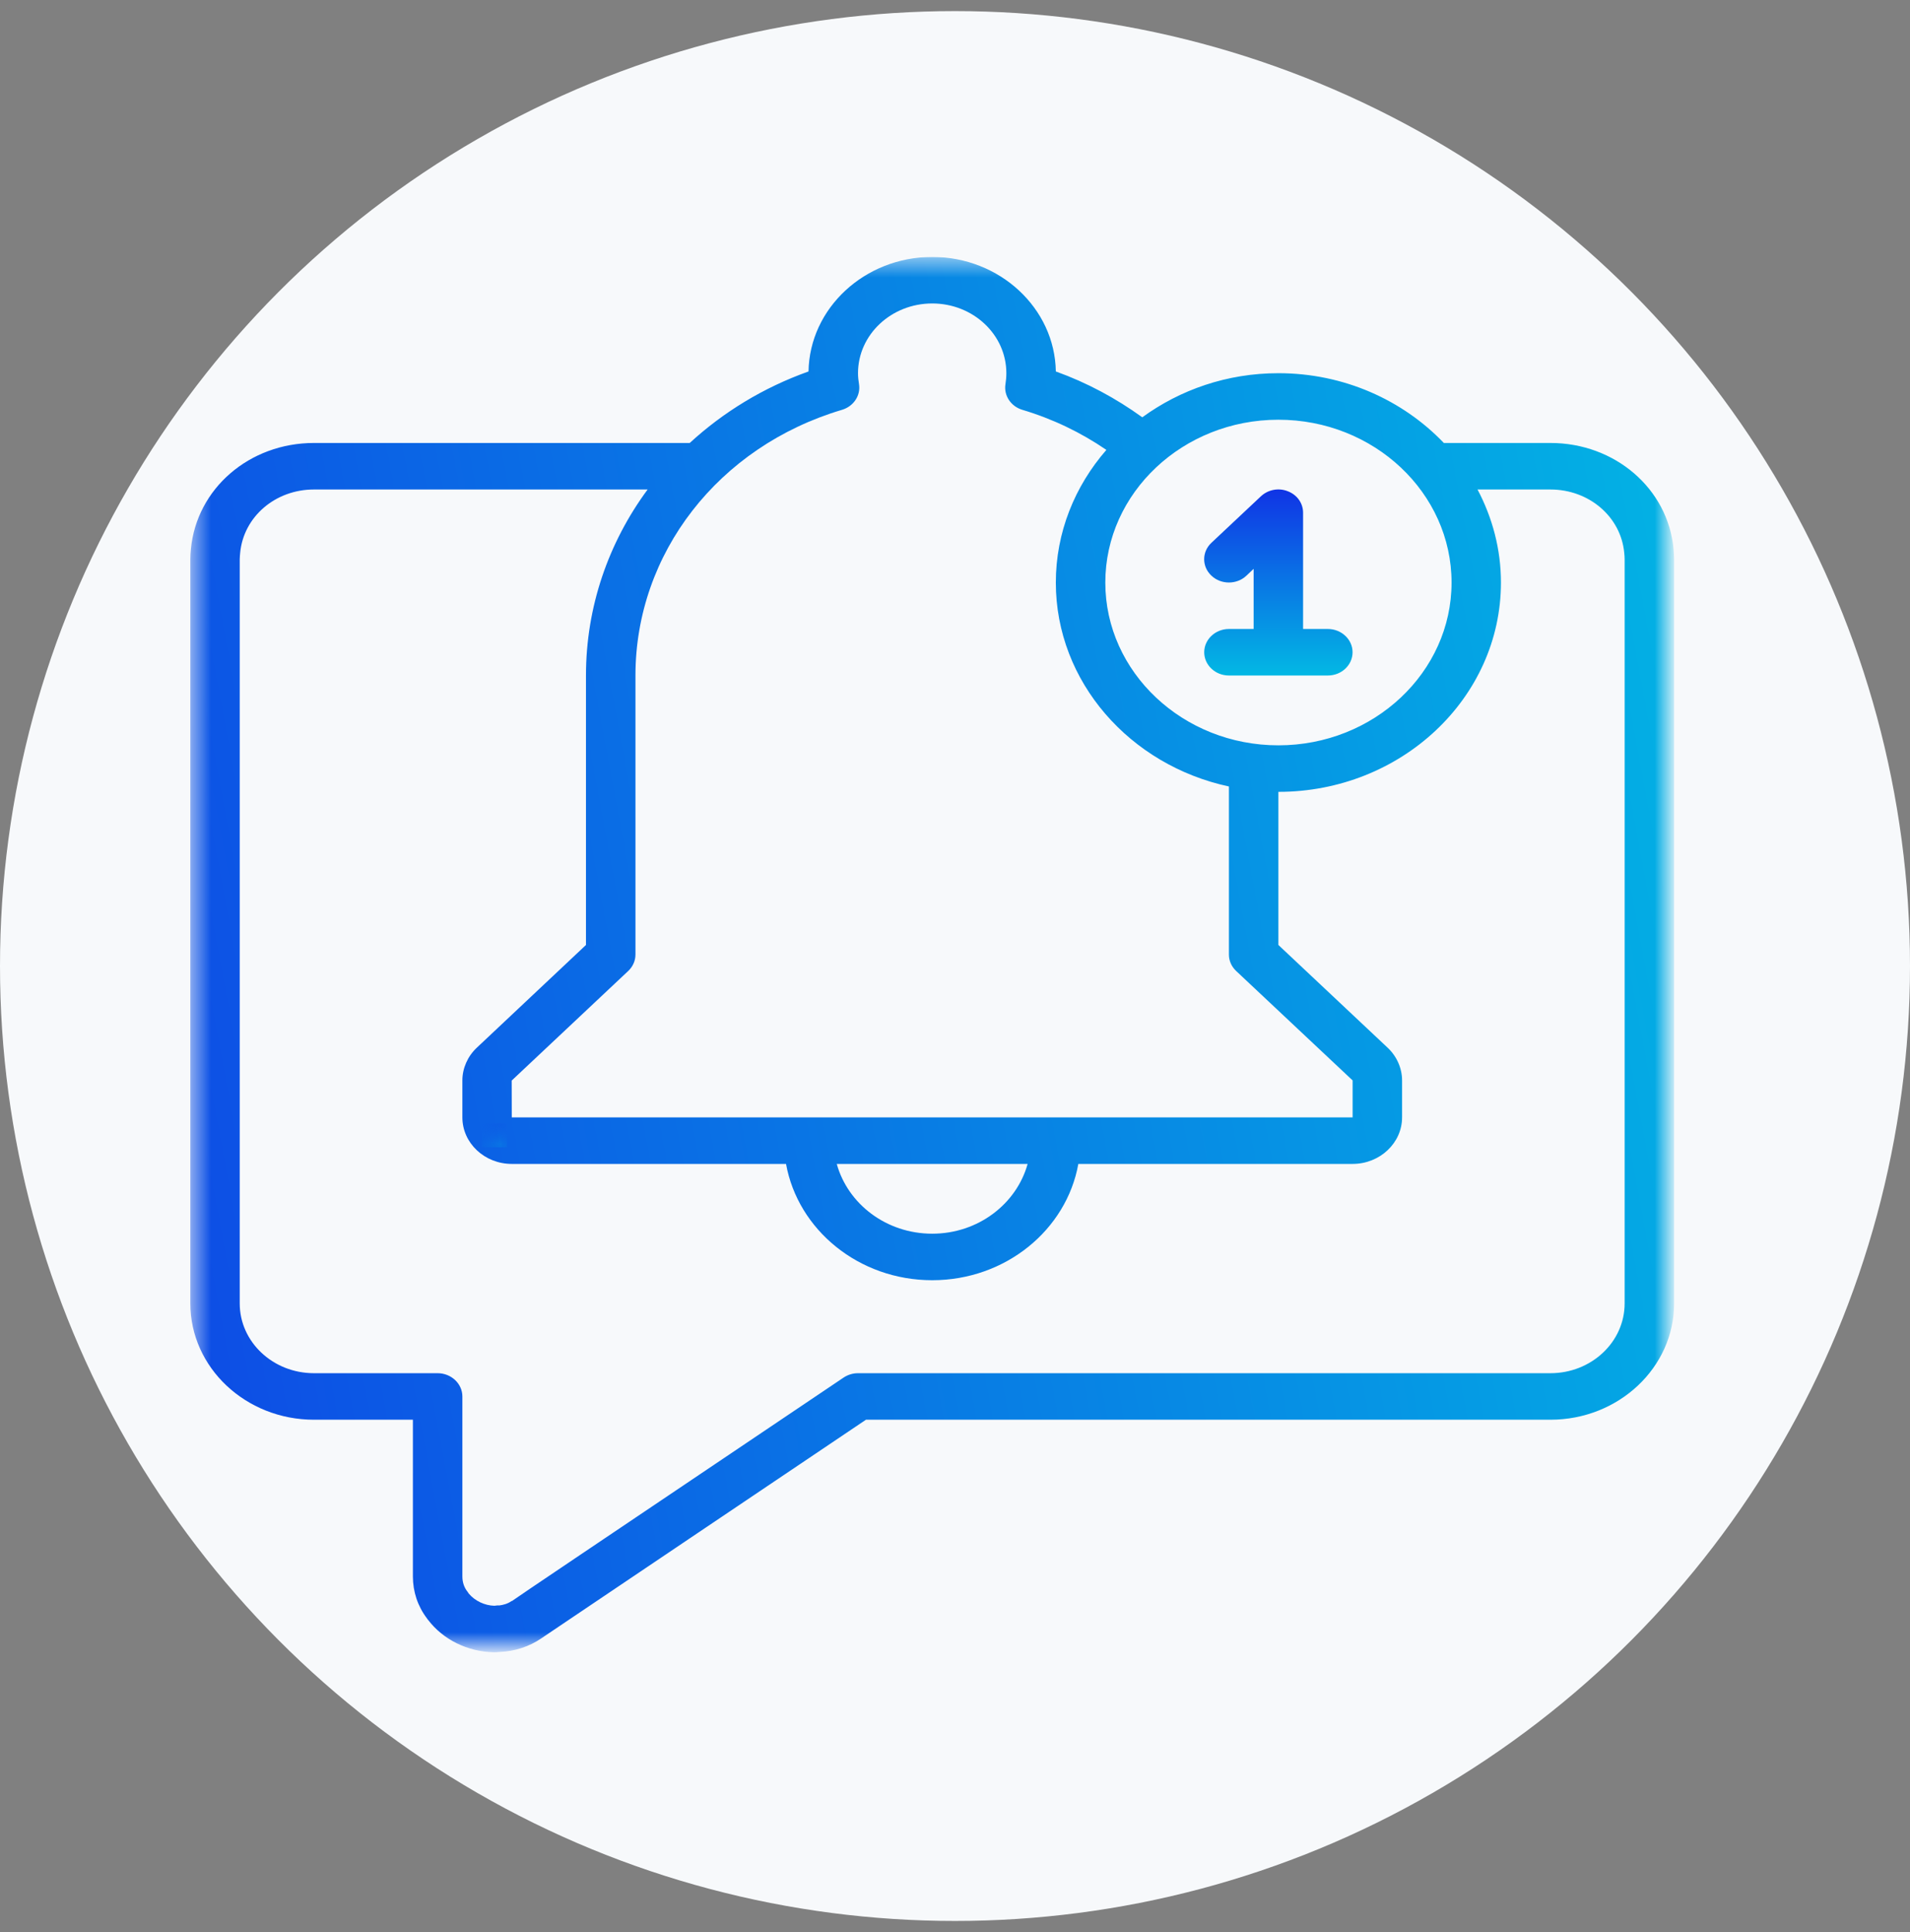
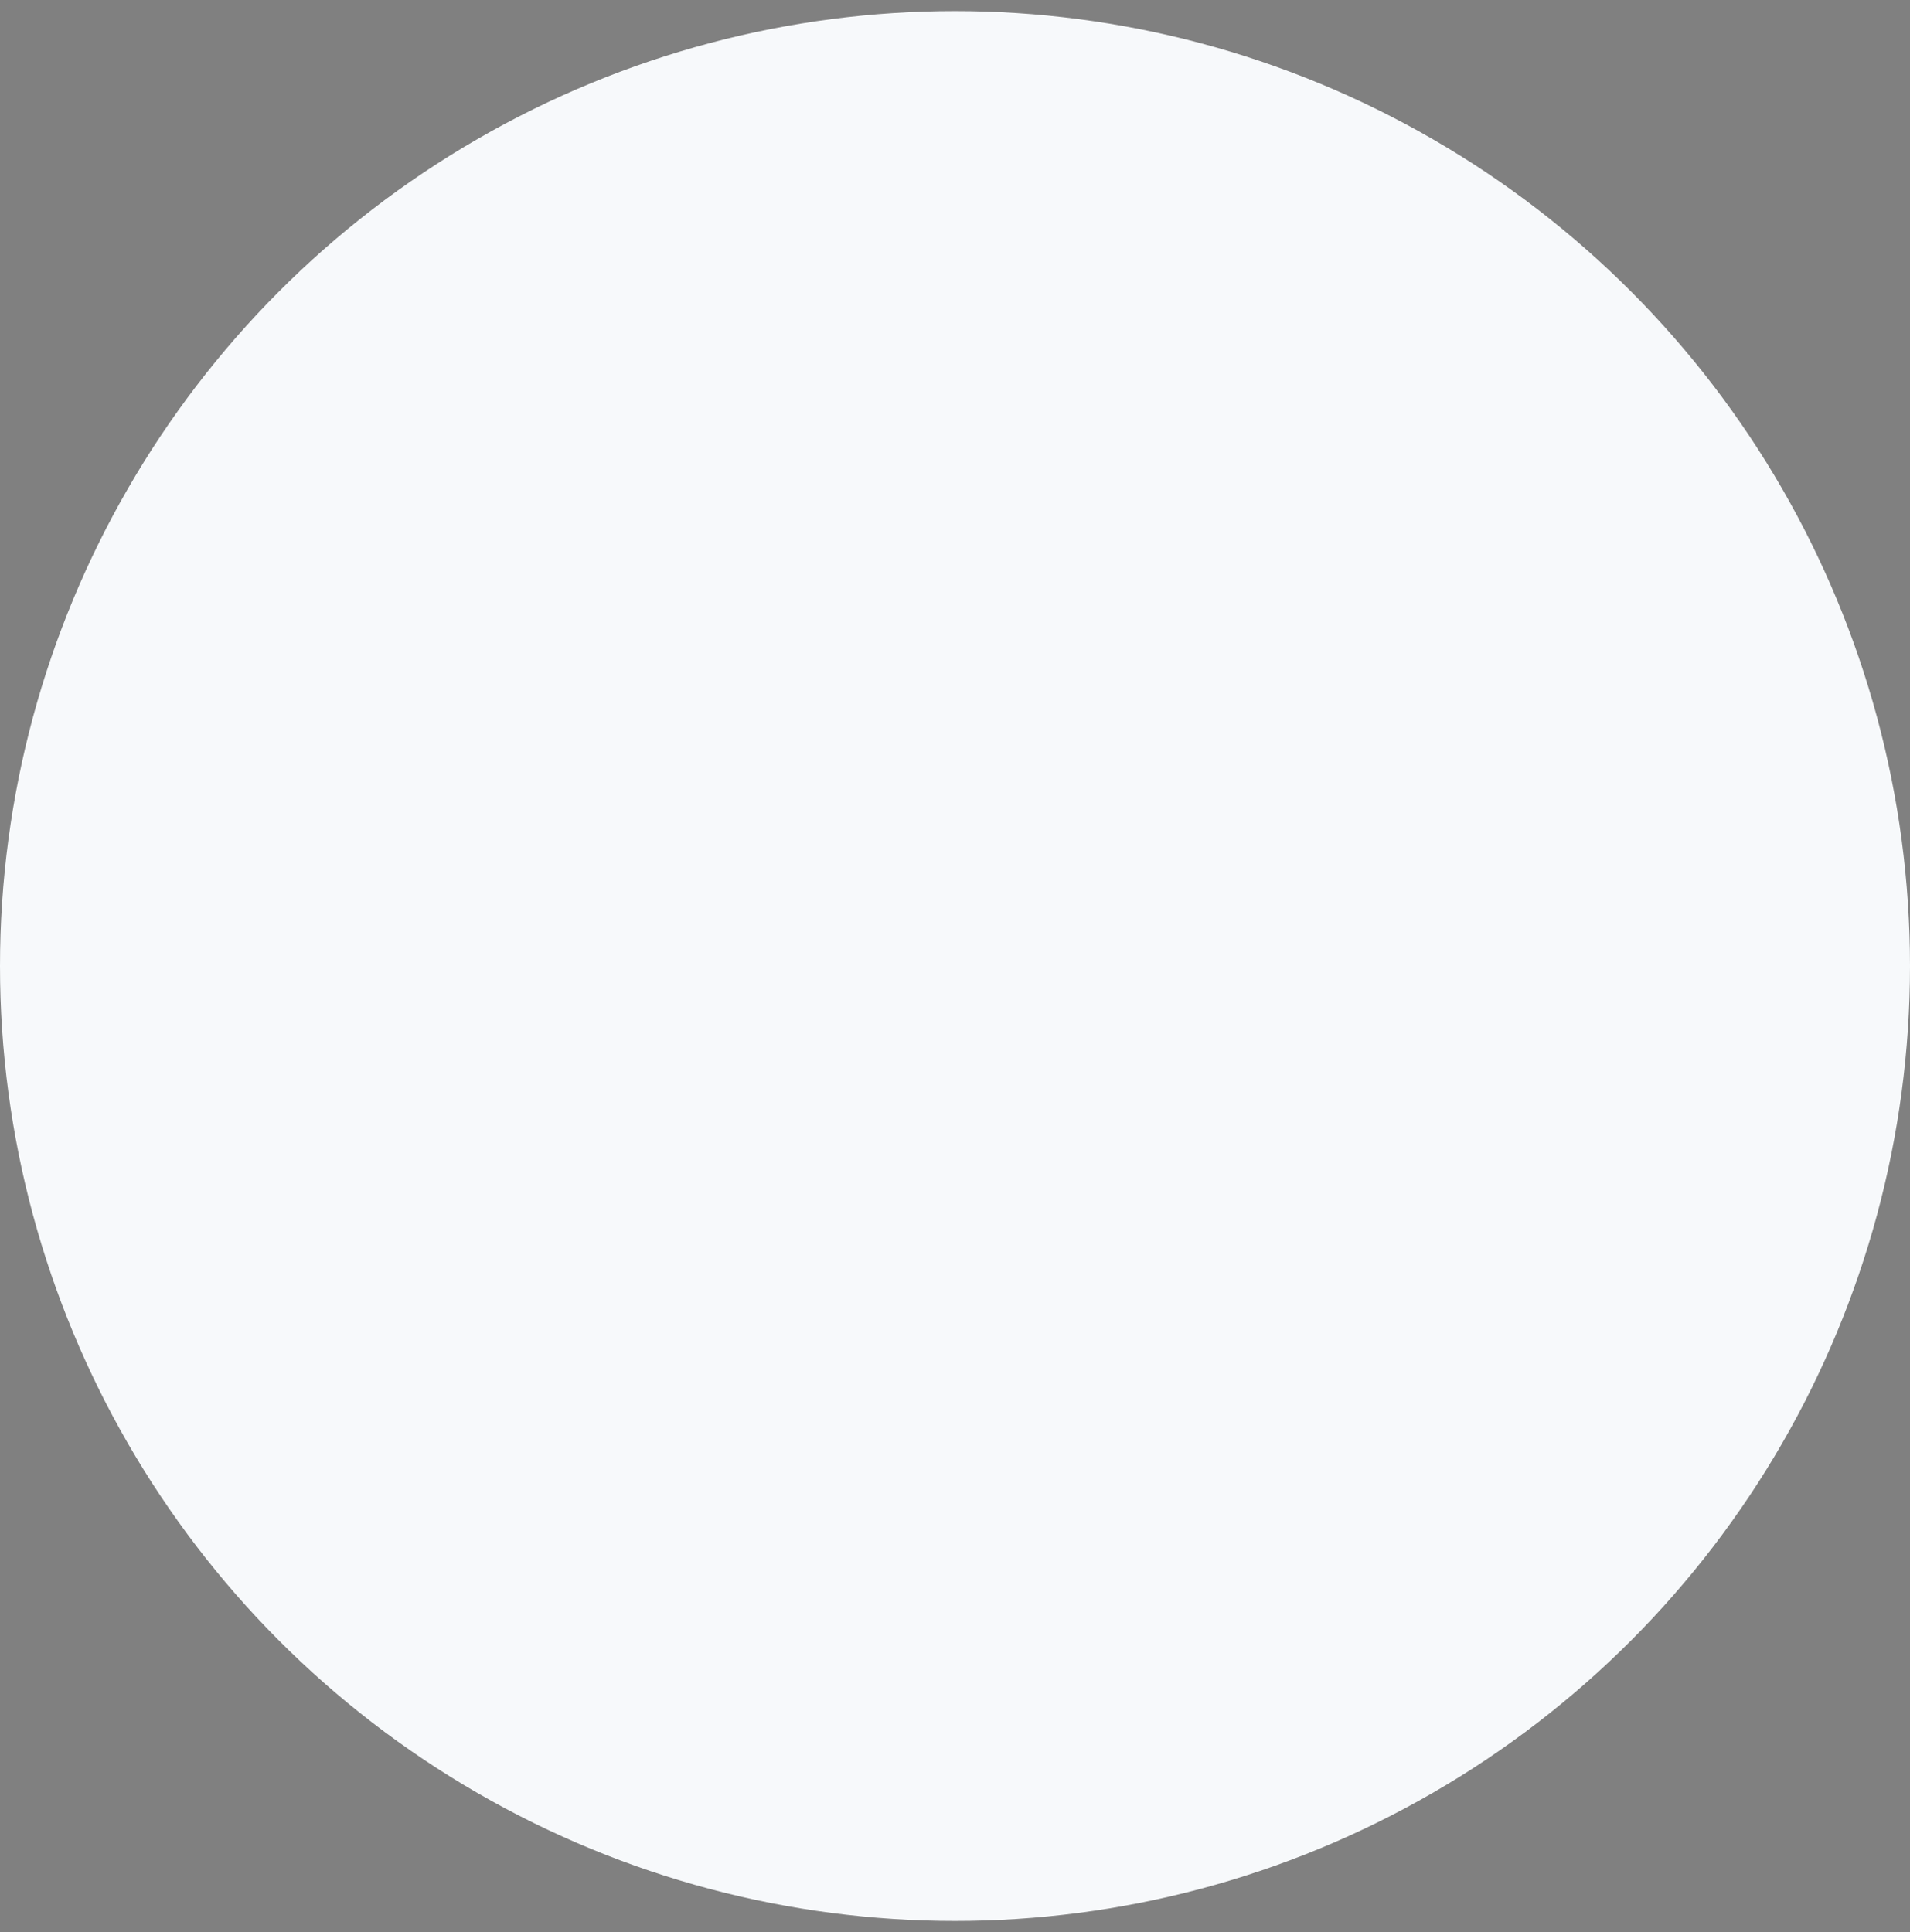
<svg xmlns="http://www.w3.org/2000/svg" width="86" height="87" viewBox="0 0 86 87" fill="none">
  <rect x="0" y="0" width="86" height="87" fill="#808080" stroke="none" />
  <circle cx="43" cy="43.5" r="43" fill="#F7F9FB" />
  <g clip-path="url(#clip0_843_3582)">
    <mask id="mask0_843_3582" style="mask-type:luminance" maskUnits="userSpaceOnUse" x="8" y="11" width="68" height="64">
      <path d="M8.57 11.57H75.088V74.129H8.57V11.57Z" fill="white" />
    </mask>
    <g mask="url(#mask0_843_3582)">
-       <path d="M73.151 58.693C73.151 60.43 71.654 61.835 69.81 61.835H38.633C38.398 61.835 38.175 61.905 37.985 62.031C25.781 70.247 23.509 71.771 23.043 72.1L23.039 72.09C22.857 72.223 22.648 72.272 22.48 72.293C22.417 72.286 22.339 72.297 22.261 72.307C21.821 72.297 21.381 72.086 21.106 71.757C21.091 71.733 21.072 71.708 21.057 71.683C20.897 71.487 20.819 71.249 20.819 70.986V62.883C20.819 62.305 20.316 61.835 19.705 61.835H14.136C12.292 61.835 10.794 60.43 10.794 58.693V25.185C10.794 25.087 10.806 24.989 10.813 24.898C10.966 23.268 12.396 22.042 14.136 22.042H29.16C27.394 24.435 26.384 27.333 26.384 30.419V42.552L21.467 47.18C21.057 47.565 20.819 48.105 20.819 48.651V50.316C20.819 51.472 21.817 52.411 23.043 52.411H35.392C35.928 55.378 38.667 57.648 41.975 57.648C45.279 57.648 48.021 55.378 48.553 52.411H60.903C62.128 52.411 63.13 51.472 63.13 50.316V48.651C63.13 48.105 62.892 47.565 62.482 47.18L57.561 42.552V35.657C63.089 35.657 67.582 31.432 67.582 26.233C67.582 24.726 67.195 23.307 66.528 22.042H69.81C71.549 22.042 72.98 23.268 73.133 24.891C73.144 24.989 73.151 25.087 73.151 25.185V58.693ZM46.27 52.411C45.771 54.212 44.042 55.553 41.975 55.553C39.903 55.553 38.175 54.212 37.676 52.411H46.27ZM37.91 18.455C38.432 18.3 38.76 17.81 38.678 17.299C38.652 17.141 38.633 16.973 38.633 16.805C38.633 15.07 40.131 13.665 41.975 13.665C43.819 13.665 45.312 15.07 45.312 16.805C45.312 16.973 45.297 17.141 45.272 17.299C45.19 17.81 45.514 18.3 46.035 18.455C47.406 18.865 48.669 19.474 49.816 20.259C48.397 21.888 47.54 23.969 47.54 26.233C47.54 30.706 50.878 34.459 55.333 35.415V42.986C55.333 43.263 55.453 43.529 55.661 43.725L60.903 48.651V50.316H23.043L23.039 48.658L28.284 43.725C28.493 43.529 28.612 43.263 28.612 42.986V30.419C28.612 24.919 32.349 20.108 37.91 18.455ZM65.358 26.233C65.358 30.272 61.86 33.562 57.561 33.562C53.266 33.562 49.768 30.272 49.768 26.233C49.768 22.189 53.266 18.9 57.561 18.9C61.86 18.9 65.358 22.189 65.358 26.233ZM69.81 19.947H65.011C63.171 18.024 60.519 16.805 57.561 16.805C55.251 16.805 53.135 17.551 51.433 18.791C50.245 17.933 48.944 17.232 47.54 16.727C47.495 13.879 45.014 11.57 41.975 11.57C38.935 11.57 36.45 13.879 36.405 16.727C34.36 17.456 32.557 18.567 31.056 19.947H14.136C11.234 19.947 8.853 21.997 8.596 24.723C8.581 24.877 8.57 25.027 8.57 25.185V58.693C8.57 61.583 11.066 63.93 14.136 63.93H18.591V70.986C18.591 71.673 18.807 72.325 19.221 72.871C19.239 72.896 19.251 72.92 19.273 72.941C19.951 73.831 21.046 74.374 22.231 74.402C22.324 74.402 22.402 74.399 22.484 74.388C22.488 74.388 22.495 74.388 22.499 74.388C23.188 74.357 23.833 74.143 24.362 73.782C24.667 73.572 36.938 65.314 38.991 63.93H69.81C72.879 63.93 75.379 61.583 75.379 58.693V25.185C75.379 25.027 75.364 24.877 75.353 24.712C75.096 21.997 72.712 19.947 69.81 19.947Z" fill="url(#paint0_linear_843_3582)" />
-     </g>
-     <path d="M55.332 28.323C54.721 28.323 54.221 28.796 54.221 29.37C54.221 29.949 54.721 30.418 55.332 30.418H59.787C60.402 30.418 60.901 29.949 60.901 29.37C60.901 28.796 60.402 28.323 59.787 28.323H58.673V23.089C58.673 22.661 58.405 22.283 57.988 22.122C57.571 21.954 57.094 22.048 56.773 22.349L54.546 24.441C54.11 24.851 54.11 25.513 54.546 25.923C54.981 26.333 55.686 26.333 56.121 25.923L56.446 25.615V28.323H55.332Z" fill="url(#paint1_linear_843_3582)" />
+       </g>
+     <path d="M55.332 28.323C54.721 28.323 54.221 28.796 54.221 29.37C54.221 29.949 54.721 30.418 55.332 30.418H59.787C60.402 30.418 60.901 29.949 60.901 29.37C60.901 28.796 60.402 28.323 59.787 28.323H58.673C58.673 22.661 58.405 22.283 57.988 22.122C57.571 21.954 57.094 22.048 56.773 22.349L54.546 24.441C54.11 24.851 54.11 25.513 54.546 25.923C54.981 26.333 55.686 26.333 56.121 25.923L56.446 25.615V28.323H55.332Z" fill="url(#paint1_linear_843_3582)" />
    <mask id="mask1_843_3582" style="mask-type:luminance" maskUnits="userSpaceOnUse" x="21" y="50" width="2" height="2">
      <path d="M21.688 50.586H22.831V51.661H21.688V50.586Z" fill="white" />
    </mask>
    <g mask="url(#mask1_843_3582)">
      <mask id="mask2_843_3582" style="mask-type:luminance" maskUnits="userSpaceOnUse" x="21" y="50" width="2" height="2">
-         <path d="M22.258 50.586C21.941 50.586 21.688 50.828 21.688 51.126C21.688 51.42 21.941 51.661 22.258 51.661C22.574 51.661 22.831 51.42 22.831 51.126C22.831 50.828 22.574 50.586 22.258 50.586Z" fill="white" />
-       </mask>
+         </mask>
      <g mask="url(#mask2_843_3582)">
        <path d="M21.688 50.586H22.831V51.661H21.688V50.586Z" fill="url(#paint2_linear_843_3582)" />
      </g>
    </g>
  </g>
  <defs>
    <linearGradient id="paint0_linear_843_3582" x1="-12.5" y1="47.5" x2="81.5" y2="30" gradientUnits="userSpaceOnUse">
      <stop stop-color="#1034E5" />
      <stop offset="1" stop-color="#02B8E4" />
    </linearGradient>
    <linearGradient id="paint1_linear_843_3582" x1="57.56" y1="22.039" x2="57.56" y2="30.418" gradientUnits="userSpaceOnUse">
      <stop stop-color="#1034E5" />
      <stop offset="1" stop-color="#02B8E4" />
    </linearGradient>
    <linearGradient id="paint2_linear_843_3582" x1="22.259" y1="50.586" x2="22.259" y2="51.661" gradientUnits="userSpaceOnUse">
      <stop stop-color="#1034E5" />
      <stop offset="1" stop-color="#02B8E4" />
    </linearGradient>
    <clipPath id="clip0_843_3582">
-       <rect width="71.525" height="67.267" fill="white" transform="translate(6.812 11.57)" />
-     </clipPath>
+       </clipPath>
  </defs>
</svg>